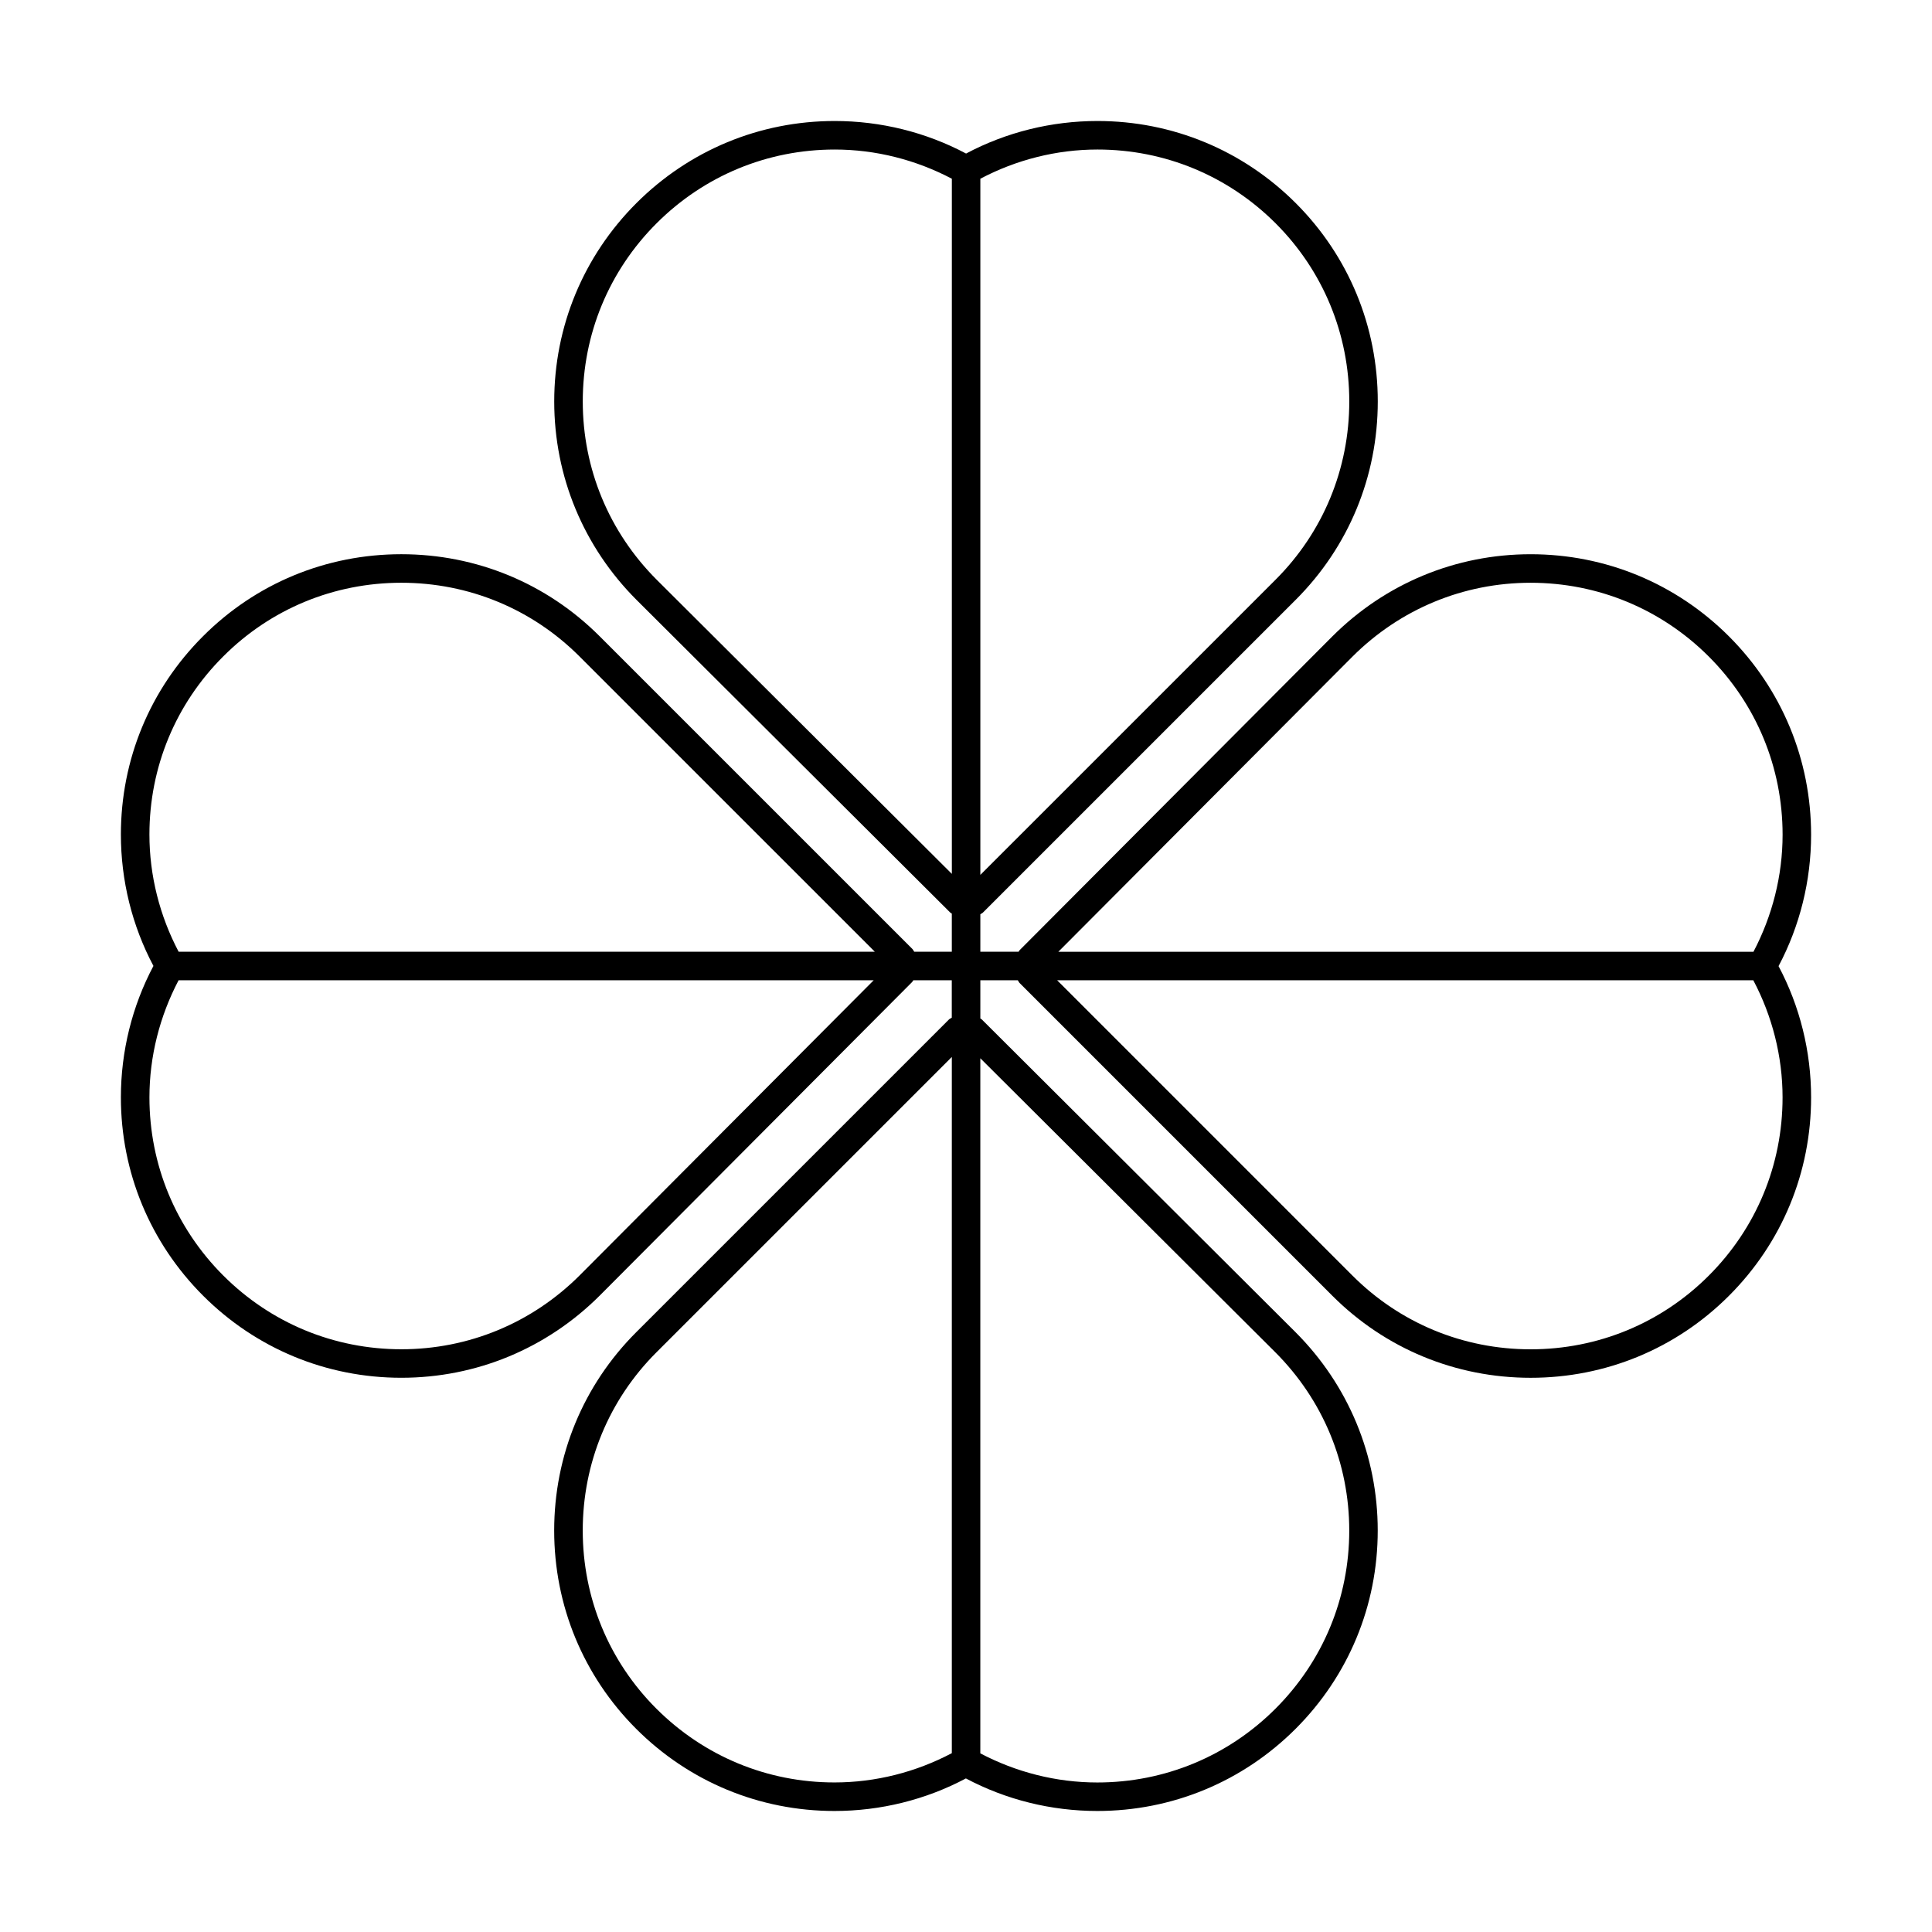
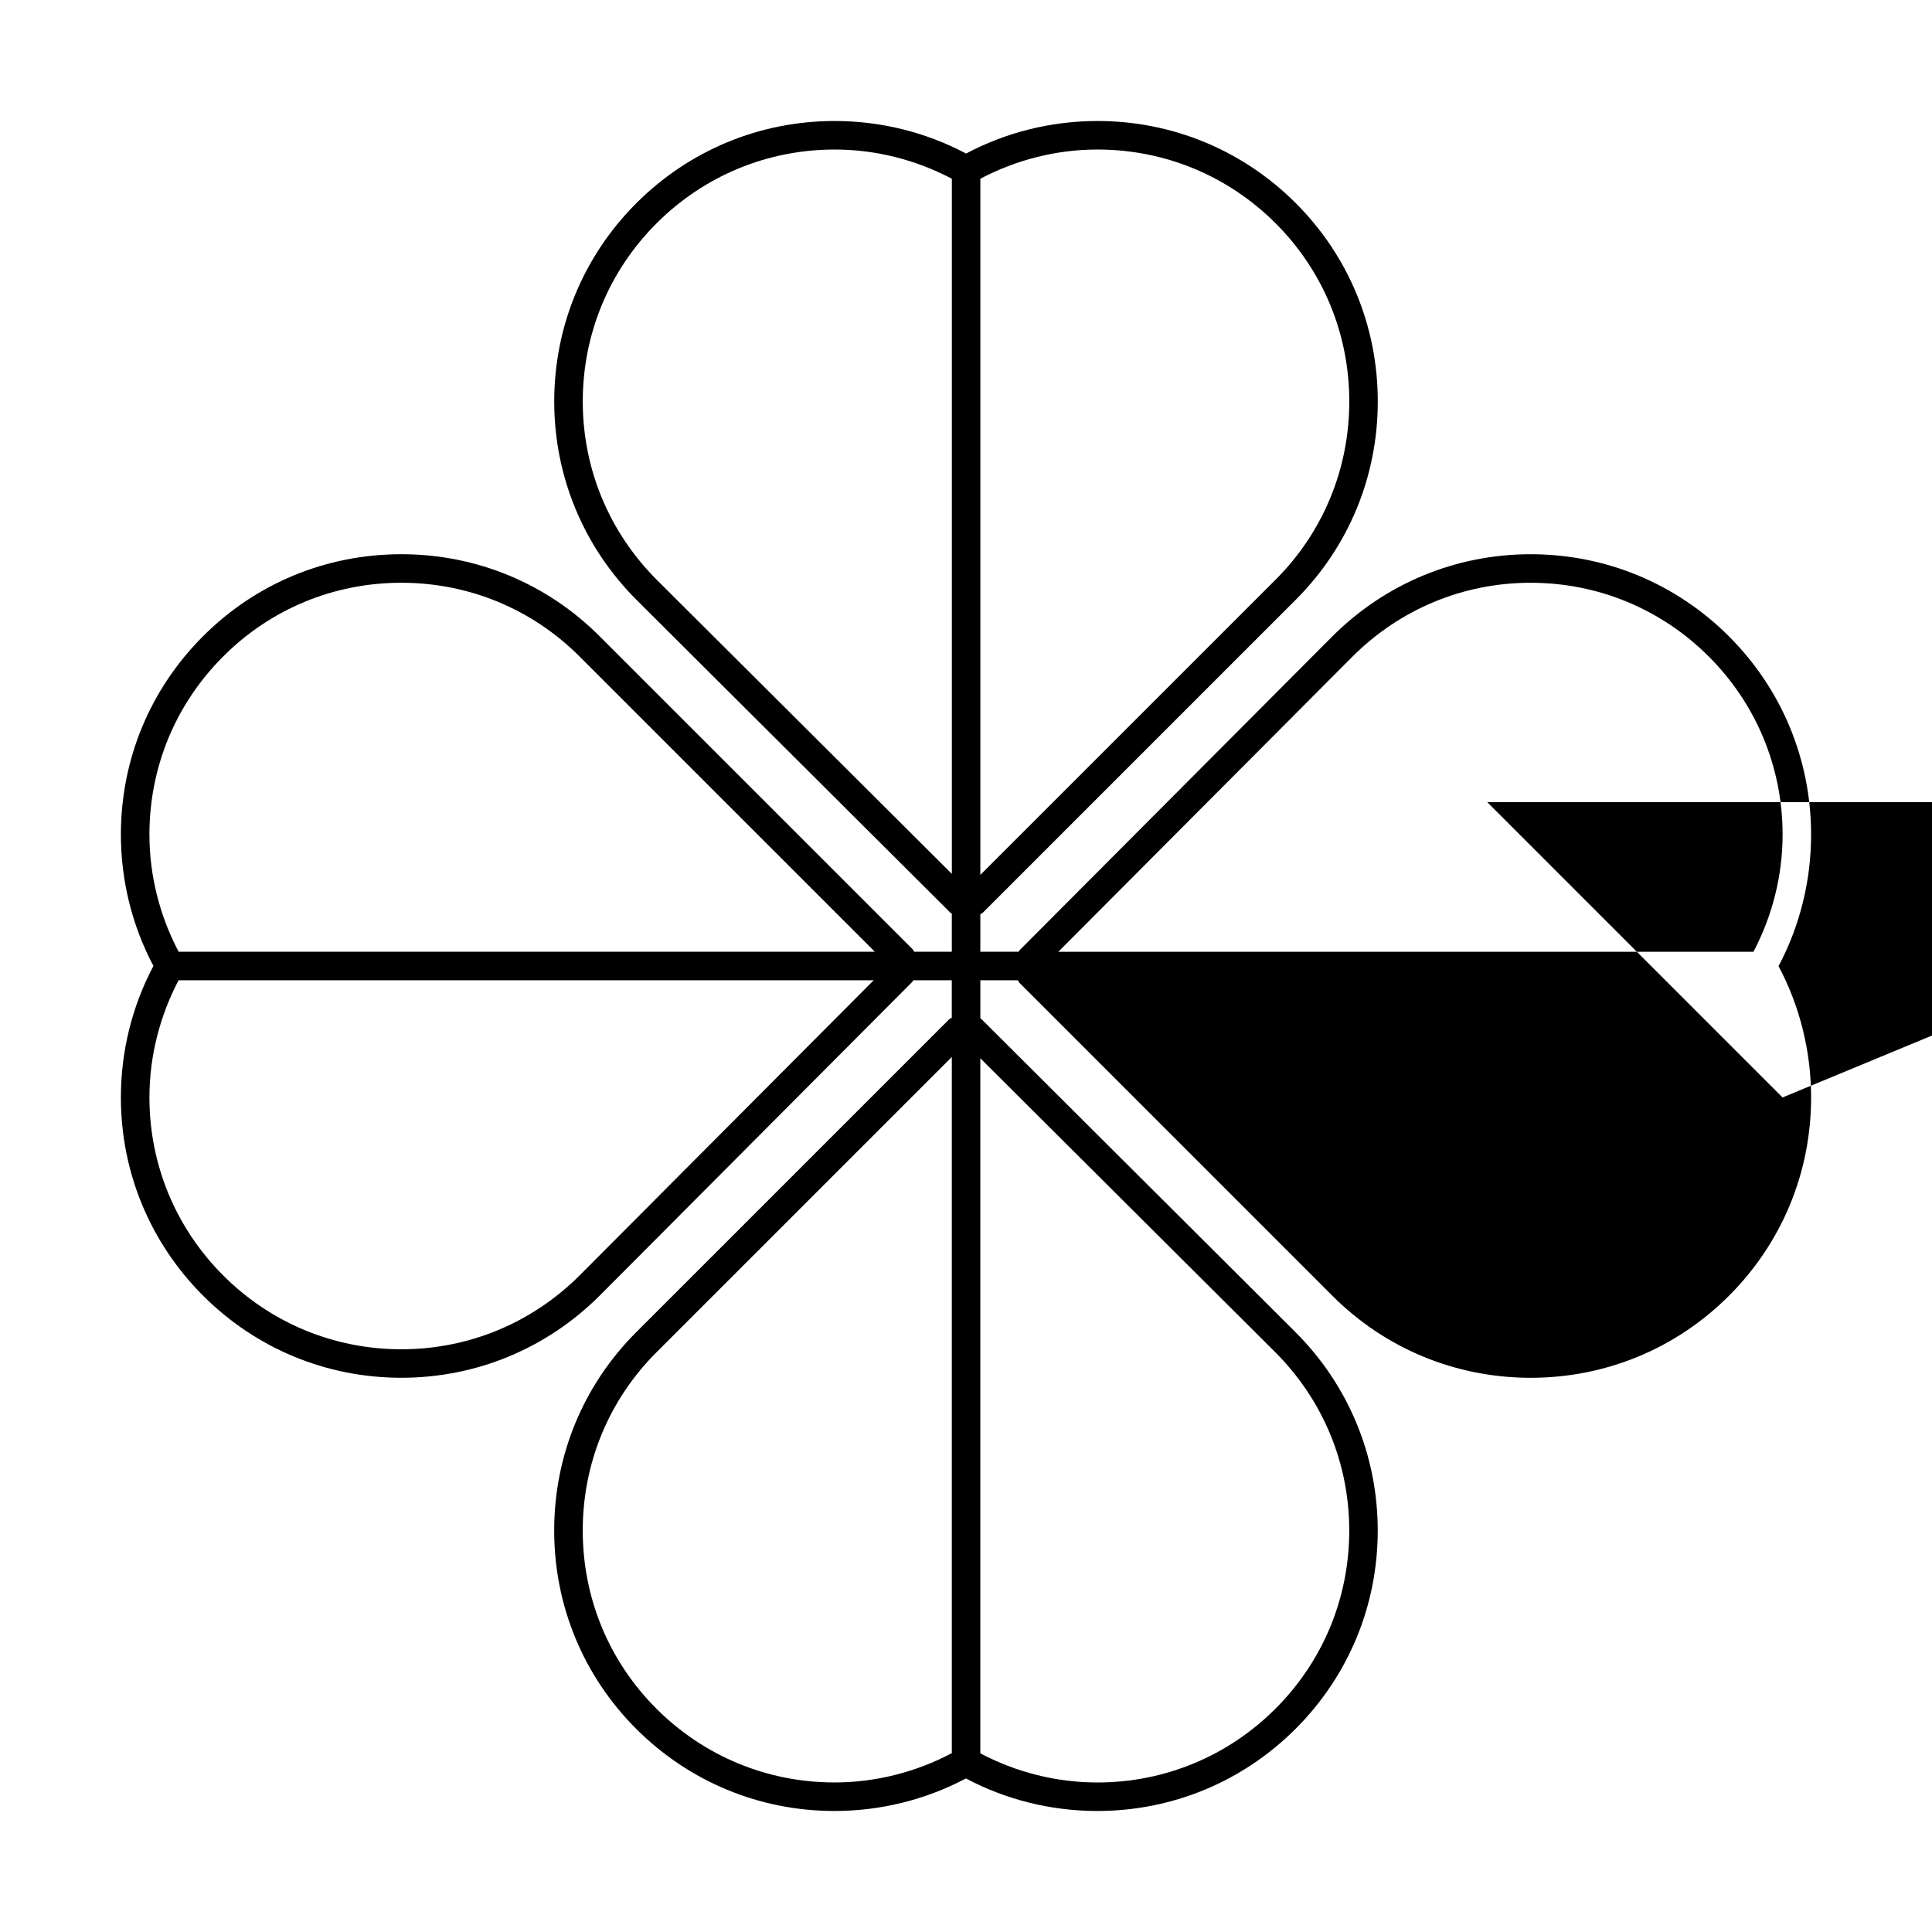
<svg xmlns="http://www.w3.org/2000/svg" fill="#000000" width="800px" height="800px" version="1.1" viewBox="144 144 512 512">
-   <path d="m623.96 365.21c0-19.855-7.734-38.527-21.773-52.574-14.047-14.031-32.707-21.758-52.547-21.758-19.84 0-38.516 7.742-52.586 21.805l-82.84 83.121c-0.121 0.121-0.172 0.289-0.277 0.418h-10.137v-9.926c0.23-0.176 0.516-0.273 0.719-0.484l82.875-82.875c14.012-14.012 21.73-32.672 21.73-52.547s-7.719-38.535-21.73-52.551c-14.051-14.043-32.719-21.77-52.559-21.77-12.195 0-24.188 2.977-34.816 8.625-10.637-5.648-22.621-8.625-34.812-8.625-19.844 0-38.516 7.734-52.566 21.773-14.035 14.035-21.766 32.695-21.766 52.547 0 19.84 7.742 38.516 21.805 52.586l83.141 82.863c0.121 0.121 0.289 0.168 0.418 0.277v10.105h-9.961c-0.18-0.242-0.281-0.523-0.5-0.742l-82.875-82.867c-14.012-14.016-32.672-21.734-52.547-21.734-19.887 0-38.551 7.719-52.547 21.734-14.043 14.02-21.773 32.684-21.773 52.543 0 12.203 2.977 24.199 8.625 34.832-5.648 10.652-8.625 22.641-8.625 34.828 0 19.836 7.734 38.496 21.773 52.547 14.035 14.035 32.695 21.766 52.547 21.766 19.84 0 38.516-7.734 52.586-21.789l82.777-83.082c0.141-0.133 0.203-0.328 0.324-0.473h10.188v9.914c-0.246 0.176-0.539 0.277-0.762 0.492l-82.875 82.875c-14.012 14.012-21.73 32.672-21.73 52.547s7.719 38.535 21.73 52.551c14.051 14.043 32.719 21.77 52.559 21.77 12.195 0 24.188-2.977 34.816-8.625 10.637 5.648 22.621 8.625 34.812 8.625 19.844 0 38.516-7.734 52.566-21.773 14.035-14.035 21.766-32.695 21.766-52.547 0-19.84-7.742-38.516-21.805-52.586l-83.129-82.867c-0.109-0.105-0.262-0.145-0.379-0.242v-10.137h9.926c0.176 0.242 0.277 0.523 0.492 0.742l82.875 82.875c14.016 14.016 32.676 21.734 52.547 21.734 19.879 0 38.543-7.719 52.547-21.73 14.043-14.031 21.773-32.695 21.773-52.562 0-12.191-2.977-24.18-8.625-34.805 5.648-10.648 8.625-22.637 8.625-34.824zm-141.9-162.02c12.586 12.586 19.512 29.348 19.512 47.207s-6.926 34.621-19.512 47.207l-78.258 78.25v-184.49c9.496-5.008 20.152-7.738 31.039-7.738 17.824 0 34.594 6.949 47.219 19.562zm-164.03 94.445c-12.629-12.641-19.59-29.418-19.59-47.242 0-17.836 6.941-34.598 19.547-47.203 12.621-12.617 29.391-19.562 47.227-19.562 10.883 0 21.531 2.731 31.035 7.738v184.22zm-134.43 67.52c0-17.84 6.941-34.602 19.562-47.195 12.57-12.59 29.336-19.523 47.203-19.523 17.855 0 34.621 6.934 47.207 19.523l78.27 78.266h-184.5c-5.008-9.5-7.742-20.168-7.742-31.07zm114.01 116.84c-12.641 12.621-29.418 19.574-47.242 19.574-17.836 0-34.598-6.941-47.203-19.547-12.617-12.621-19.562-29.387-19.562-47.207 0-10.871 2.731-21.527 7.727-31.035h184.21zm20.336 114.82c-12.586-12.586-19.512-29.352-19.512-47.207s6.926-34.621 19.512-47.207l78.297-78.293v184.5c-9.508 5.019-20.176 7.758-31.078 7.758-17.824 0.008-34.59-6.941-47.219-19.555zm164.03-94.445c12.629 12.641 19.59 29.418 19.59 47.242 0 17.836-6.941 34.598-19.547 47.203-12.621 12.617-29.391 19.562-47.227 19.562-10.867 0-21.508-2.727-30.996-7.719v-184.21zm20.422-184.34c12.641-12.629 29.418-19.59 47.242-19.59s34.586 6.941 47.207 19.547c12.609 12.609 19.559 29.387 19.559 47.227 0 10.863-2.727 21.508-7.719 31.016l-184.22 0.004zm114 116.81c0 17.844-6.949 34.613-19.559 47.219-12.582 12.59-29.348 19.523-47.207 19.523-17.852 0-34.617-6.934-47.203-19.523l-78.273-78.277h184.49c5.019 9.496 7.754 20.164 7.754 31.059z" />
+   <path d="m623.96 365.21c0-19.855-7.734-38.527-21.773-52.574-14.047-14.031-32.707-21.758-52.547-21.758-19.84 0-38.516 7.742-52.586 21.805l-82.84 83.121c-0.121 0.121-0.172 0.289-0.277 0.418h-10.137v-9.926c0.23-0.176 0.516-0.273 0.719-0.484l82.875-82.875c14.012-14.012 21.73-32.672 21.73-52.547s-7.719-38.535-21.73-52.551c-14.051-14.043-32.719-21.77-52.559-21.77-12.195 0-24.188 2.977-34.816 8.625-10.637-5.648-22.621-8.625-34.812-8.625-19.844 0-38.516 7.734-52.566 21.773-14.035 14.035-21.766 32.695-21.766 52.547 0 19.84 7.742 38.516 21.805 52.586l83.141 82.863c0.121 0.121 0.289 0.168 0.418 0.277v10.105h-9.961c-0.18-0.242-0.281-0.523-0.5-0.742l-82.875-82.867c-14.012-14.016-32.672-21.734-52.547-21.734-19.887 0-38.551 7.719-52.547 21.734-14.043 14.02-21.773 32.684-21.773 52.543 0 12.203 2.977 24.199 8.625 34.832-5.648 10.652-8.625 22.641-8.625 34.828 0 19.836 7.734 38.496 21.773 52.547 14.035 14.035 32.695 21.766 52.547 21.766 19.84 0 38.516-7.734 52.586-21.789l82.777-83.082c0.141-0.133 0.203-0.328 0.324-0.473h10.188v9.914c-0.246 0.176-0.539 0.277-0.762 0.492l-82.875 82.875c-14.012 14.012-21.73 32.672-21.73 52.547s7.719 38.535 21.73 52.551c14.051 14.043 32.719 21.77 52.559 21.77 12.195 0 24.188-2.977 34.816-8.625 10.637 5.648 22.621 8.625 34.812 8.625 19.844 0 38.516-7.734 52.566-21.773 14.035-14.035 21.766-32.695 21.766-52.547 0-19.84-7.742-38.516-21.805-52.586l-83.129-82.867c-0.109-0.105-0.262-0.145-0.379-0.242v-10.137h9.926c0.176 0.242 0.277 0.523 0.492 0.742l82.875 82.875c14.016 14.016 32.676 21.734 52.547 21.734 19.879 0 38.543-7.719 52.547-21.73 14.043-14.031 21.773-32.695 21.773-52.562 0-12.191-2.977-24.18-8.625-34.805 5.648-10.648 8.625-22.637 8.625-34.824zm-141.9-162.02c12.586 12.586 19.512 29.348 19.512 47.207s-6.926 34.621-19.512 47.207l-78.258 78.25v-184.49c9.496-5.008 20.152-7.738 31.039-7.738 17.824 0 34.594 6.949 47.219 19.562zm-164.03 94.445c-12.629-12.641-19.59-29.418-19.59-47.242 0-17.836 6.941-34.598 19.547-47.203 12.621-12.617 29.391-19.562 47.227-19.562 10.883 0 21.531 2.731 31.035 7.738v184.22zm-134.43 67.52c0-17.84 6.941-34.602 19.562-47.195 12.57-12.59 29.336-19.523 47.203-19.523 17.855 0 34.621 6.934 47.207 19.523l78.27 78.266h-184.5c-5.008-9.5-7.742-20.168-7.742-31.07zm114.01 116.84c-12.641 12.621-29.418 19.574-47.242 19.574-17.836 0-34.598-6.941-47.203-19.547-12.617-12.621-19.562-29.387-19.562-47.207 0-10.871 2.731-21.527 7.727-31.035h184.21zm20.336 114.82c-12.586-12.586-19.512-29.352-19.512-47.207s6.926-34.621 19.512-47.207l78.297-78.293v184.5c-9.508 5.019-20.176 7.758-31.078 7.758-17.824 0.008-34.59-6.941-47.219-19.555zm164.03-94.445c12.629 12.641 19.59 29.418 19.59 47.242 0 17.836-6.941 34.598-19.547 47.203-12.621 12.617-29.391 19.562-47.227 19.562-10.867 0-21.508-2.727-30.996-7.719v-184.21zm20.422-184.34c12.641-12.629 29.418-19.59 47.242-19.59s34.586 6.941 47.207 19.547c12.609 12.609 19.559 29.387 19.559 47.227 0 10.863-2.727 21.508-7.719 31.016l-184.22 0.004zm114 116.81l-78.273-78.277h184.49c5.019 9.496 7.754 20.164 7.754 31.059z" />
</svg>